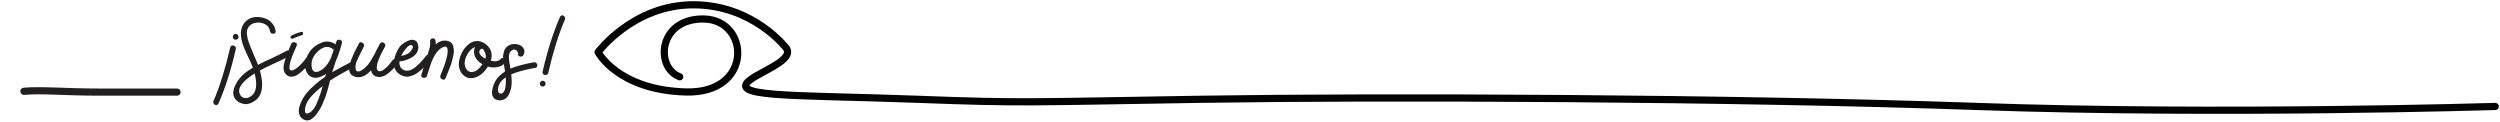
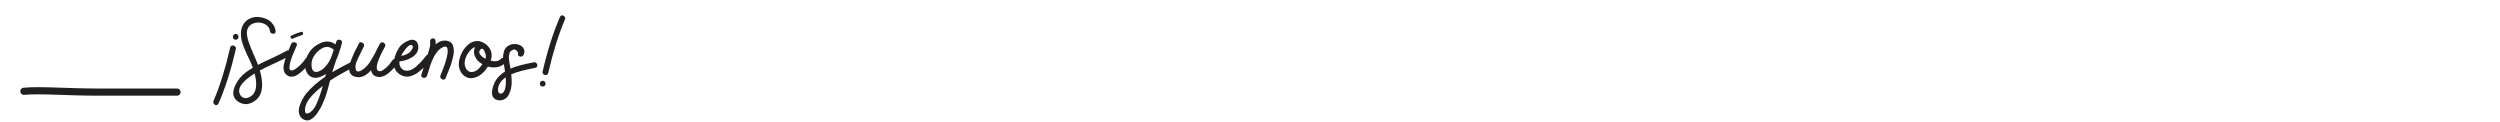
<svg xmlns="http://www.w3.org/2000/svg" width="1045" height="51" viewBox="0 0 1045 51" fill="none">
  <path d="M96.215 19.904C96.343 19.392 96.615 19.104 97.031 19.04C97.479 18.944 97.879 19.056 98.231 19.376C98.583 19.664 98.695 20.048 98.567 20.528C96.551 29.36 94.119 36.976 91.271 43.376C91.015 43.76 90.711 43.952 90.359 43.952C89.975 43.952 89.655 43.76 89.399 43.376C89.111 42.992 89.063 42.592 89.255 42.176C91.879 36.096 94.199 28.672 96.215 19.904ZM97.511 14.816C97.703 14.4 98.039 14.192 98.519 14.192C98.999 14.192 99.335 14.4 99.527 14.816C99.751 15.2 99.751 15.6 99.527 16.016C99.335 16.4 98.999 16.592 98.519 16.592C98.039 16.592 97.703 16.4 97.511 16.016C97.319 15.6 97.319 15.2 97.511 14.816ZM119.804 21.248C120.22 20.992 120.62 21.008 121.004 21.296C121.42 21.552 121.628 21.888 121.628 22.304C121.628 22.72 121.436 23.072 121.052 23.36C119.644 24.16 117.532 25.2 114.716 26.48C111.932 27.76 109.9 28.752 108.62 29.456C109.804 33.584 109.884 36.88 108.86 39.344C108.22 40.816 107.116 41.952 105.548 42.752C104.012 43.584 102.508 43.744 101.036 43.232C99.724 42.752 98.78 42.064 98.204 41.168C97.628 40.304 97.404 39.392 97.532 38.432C97.628 37.472 97.932 36.48 98.444 35.456C98.924 34.432 99.516 33.504 100.22 32.672C100.956 31.808 101.708 31.072 102.476 30.464C103.436 29.728 104.508 29.008 105.692 28.304C105.436 27.568 105.068 26.672 104.588 25.616C104.108 24.56 103.644 23.584 103.196 22.688C102.78 21.792 102.348 20.8 101.9 19.712C101.484 18.592 101.164 17.552 100.94 16.592C100.748 15.632 100.668 14.64 100.7 13.616C100.764 12.56 101.004 11.6 101.42 10.736C101.964 9.584 102.78 8.688 103.868 8.048C104.956 7.408 106.108 7.088 107.324 7.088C108.54 7.088 109.708 7.296 110.828 7.712C111.98 8.096 112.956 8.768 113.756 9.728C114.588 10.656 115.068 11.744 115.196 12.992C115.292 13.632 115.004 14 114.332 14.096C113.66 14.16 113.196 13.904 112.94 13.328L112.844 12.992C112.684 11.712 111.996 10.752 110.78 10.112C109.564 9.472 108.252 9.28 106.844 9.536C105.436 9.792 104.428 10.416 103.82 11.408C103.532 11.856 103.34 12.352 103.244 12.896C103.148 13.44 103.148 14.016 103.244 14.624C103.34 15.232 103.436 15.76 103.532 16.208C103.66 16.624 103.82 17.136 104.012 17.744C104.268 18.48 104.572 19.28 104.924 20.144C105.276 21.008 105.596 21.776 105.884 22.448C106.204 23.12 106.54 23.888 106.892 24.752C107.276 25.616 107.596 26.4 107.852 27.104C108.716 26.656 109.708 26.16 110.828 25.616C111.948 25.072 112.956 24.608 113.852 24.224C114.748 23.808 115.74 23.328 116.828 22.784C117.916 22.24 118.908 21.728 119.804 21.248ZM107.084 35.168C107.084 33.888 106.86 32.4 106.412 30.704C105.772 31.12 105.148 31.552 104.54 32C100.604 34.848 99.196 37.344 100.316 39.488C100.7 40.224 101.228 40.688 101.9 40.88C102.572 41.072 103.228 41.04 103.868 40.784C104.54 40.528 105.132 40.128 105.644 39.584C106.604 38.592 107.084 37.12 107.084 35.168ZM122.484 16.112C122.228 16.24 121.988 16.24 121.764 16.112C121.54 15.952 121.428 15.76 121.428 15.536C121.428 15.28 121.54 15.072 121.764 14.912C123.108 14.24 124.468 13.712 125.844 13.328C126.292 13.2 126.564 13.36 126.66 13.808C126.788 14.256 126.644 14.544 126.228 14.672C124.564 15.216 123.316 15.696 122.484 16.112ZM128.148 23.984C128.596 23.376 129.172 23.264 129.876 23.648C130.516 24 130.66 24.48 130.308 25.088C130.276 25.12 130.26 25.168 130.26 25.232C129.78 25.872 129.268 26.528 128.724 27.2C128.212 27.84 127.508 28.592 126.612 29.456C125.716 30.288 124.868 30.944 124.068 31.424C123.268 31.872 122.42 32.08 121.524 32.048C120.628 31.984 119.86 31.536 119.22 30.704C118.836 30.192 118.612 29.584 118.548 28.88C118.484 28.176 118.516 27.568 118.644 27.056C118.74 26.544 118.9 25.904 119.124 25.136C119.316 24.432 119.54 23.728 119.796 23.024C120.084 22.288 120.42 21.456 120.804 20.528C121.22 19.568 121.508 18.88 121.668 18.464C121.956 17.76 122.468 17.504 123.204 17.696C123.876 17.824 124.18 18.192 124.116 18.8C124.084 18.896 124.052 18.992 124.02 19.088C123.828 19.568 123.524 20.272 123.108 21.2C122.724 22.096 122.404 22.848 122.148 23.456C121.924 24.032 121.684 24.736 121.428 25.568C121.204 26.4 121.06 27.168 120.996 27.872C120.9 28.672 121.06 29.168 121.476 29.36C121.924 29.552 122.484 29.44 123.156 29.024C123.796 28.672 124.452 28.176 125.124 27.536C125.796 26.896 126.308 26.368 126.66 25.952C127.012 25.504 127.508 24.848 128.148 23.984ZM146.906 25.856C147.354 25.632 147.77 25.664 148.154 25.952C148.538 26.208 148.73 26.544 148.73 26.96C148.73 27.344 148.538 27.664 148.154 27.92C143.962 30.032 140.57 31.952 137.978 33.68C137.21 36.72 136.554 39.008 136.01 40.544C135.85 40.96 135.674 41.392 135.482 41.84C135.29 42.32 135.05 42.896 134.762 43.568C134.474 44.24 134.154 44.864 133.802 45.44C133.45 46.048 133.066 46.656 132.65 47.264C132.234 47.904 131.786 48.432 131.306 48.848C130.858 49.296 130.378 49.664 129.866 49.952C129.386 50.24 128.858 50.368 128.282 50.336C127.738 50.304 127.194 50.128 126.65 49.808C125.786 49.232 125.242 48.448 125.018 47.456C124.794 46.464 124.858 45.424 125.21 44.336C125.562 43.28 125.994 42.288 126.506 41.36C126.986 40.464 127.498 39.696 128.042 39.056C130.058 36.624 132.682 34.304 135.914 32.096C136.01 31.712 136.122 31.312 136.25 30.896C135.61 31.344 134.938 31.712 134.234 32C133.53 32.288 132.826 32.464 132.122 32.528C131.418 32.56 130.73 32.416 130.058 32.096C129.418 31.776 128.874 31.28 128.426 30.608C127.882 29.68 127.578 28.688 127.514 27.632C127.418 26.544 127.562 25.504 127.946 24.512C128.33 23.52 128.826 22.56 129.434 21.632C130.074 20.704 130.842 19.92 131.738 19.28C132.634 18.64 133.546 18.144 134.474 17.792C135.434 17.408 136.426 17.28 137.45 17.408C138.474 17.536 139.402 17.92 140.234 18.56C140.426 17.92 140.538 17.536 140.57 17.408C140.666 17.12 140.81 16.912 141.002 16.784C141.226 16.624 141.45 16.56 141.674 16.592C141.93 16.592 142.17 16.64 142.394 16.736C142.618 16.832 142.778 17.008 142.874 17.264C142.97 17.488 142.986 17.744 142.922 18.032C142.122 21.04 141.306 23.44 140.474 25.232C139.866 26.96 139.386 28.416 139.034 29.6C139.034 29.696 139.002 29.808 138.938 29.936C138.906 30.064 138.89 30.144 138.89 30.176C140.97 28.928 143.642 27.488 146.906 25.856ZM134.378 29.264C135.946 28.24 137.274 26.544 138.362 24.176C138.842 22.768 139.226 21.648 139.514 20.816C138.81 20.176 138.058 19.792 137.258 19.664C136.49 19.536 135.738 19.648 135.002 20C134.266 20.32 133.578 20.784 132.938 21.392C132.298 21.968 131.738 22.64 131.258 23.408C130.426 24.688 130.09 26.128 130.25 27.728C130.41 29.328 131.066 30.112 132.218 30.08C132.826 30.048 133.546 29.776 134.378 29.264ZM133.658 39.92C134.074 38.8 134.49 37.472 134.906 35.936C133.914 36.704 133.066 37.408 132.362 38.048C130.474 39.776 129.178 41.28 128.474 42.56C127.834 43.712 127.498 44.896 127.466 46.112C127.466 47.296 127.978 47.696 129.002 47.312C129.45 47.152 129.898 46.832 130.346 46.352C130.794 45.904 131.162 45.456 131.45 45.008C131.738 44.592 132.058 43.968 132.41 43.136C132.762 42.336 132.986 41.792 133.082 41.504C133.21 41.216 133.402 40.688 133.658 39.92ZM164.028 25.232C164.284 24.816 164.636 24.64 165.084 24.704C165.564 24.736 165.9 24.928 166.092 25.28C166.284 25.6 166.284 25.984 166.092 26.432C165.676 27.168 165.132 27.904 164.46 28.64C163.82 29.344 163.052 30.048 162.156 30.752C161.26 31.456 160.364 31.904 159.468 32.096C158.604 32.288 157.708 32.192 156.78 31.808C155.852 31.296 155.292 30.48 155.1 29.36C153.116 31.632 151.068 32.576 148.956 32.192C148.06 32.032 147.372 31.712 146.892 31.232C146.38 30.752 146.092 30.16 146.028 29.456C145.964 28.72 146.012 27.968 146.172 27.2C146.3 26.432 146.556 25.584 146.94 24.656C147.324 23.696 147.676 22.864 147.996 22.16C148.348 21.456 148.732 20.704 149.148 19.904C149.564 19.104 149.836 18.56 149.964 18.272C150.252 17.632 150.716 17.472 151.356 17.792C152.028 18.112 152.284 18.592 152.124 19.232L152.076 19.472C151.82 20.016 151.356 20.944 150.684 22.256C150.012 23.568 149.532 24.608 149.244 25.376C148.668 26.432 148.476 27.584 148.668 28.832C148.892 30.048 149.756 30.208 151.26 29.312C151.996 28.896 152.716 28.288 153.42 27.488C154.124 26.688 154.684 25.92 155.1 25.184C155.548 24.448 156.06 23.552 156.636 22.496C157.116 21.44 157.708 20.272 158.412 18.992C158.444 18.96 158.508 18.832 158.604 18.608C158.668 18.512 158.732 18.4 158.796 18.272C158.988 17.952 159.244 17.76 159.564 17.696C159.916 17.632 160.204 17.696 160.428 17.888C160.684 18.048 160.876 18.272 161.004 18.56C161.132 18.816 161.1 19.136 160.908 19.52C160.652 19.936 160.412 20.384 160.188 20.864C160.028 21.12 159.852 21.456 159.66 21.872C157.324 26.512 156.86 29.12 158.268 29.696C158.812 29.92 159.516 29.728 160.38 29.12C161.276 28.48 162.012 27.808 162.588 27.104C163.196 26.368 163.676 25.744 164.028 25.232ZM178.122 23.312C178.41 22.928 178.762 22.816 179.178 22.976C179.594 23.104 179.85 23.376 179.946 23.792C180.074 24.176 180.026 24.576 179.802 24.992C179.418 25.472 179.066 25.904 178.746 26.288C178.458 26.672 178.074 27.136 177.594 27.68C177.146 28.192 176.698 28.64 176.25 29.024C175.834 29.376 175.37 29.76 174.858 30.176C174.346 30.592 173.818 30.928 173.274 31.184C172.762 31.44 172.234 31.648 171.69 31.808C171.146 31.968 170.57 32.048 169.962 32.048C169.386 32.016 168.81 31.888 168.234 31.664C166.954 31.152 166.01 30.4 165.402 29.408C164.794 28.384 164.538 27.28 164.634 26.096C164.73 24.912 165.002 23.744 165.45 22.592C165.898 21.408 166.49 20.336 167.226 19.376C167.642 18.864 168.218 18.368 168.954 17.888C169.69 17.408 170.458 17.04 171.258 16.784C172.058 16.528 172.794 16.56 173.466 16.88C174.138 17.2 174.57 17.84 174.762 18.8C174.986 19.824 174.874 20.784 174.426 21.68C173.978 22.544 173.322 23.248 172.458 23.792C171.626 24.336 170.73 24.768 169.77 25.088C168.81 25.408 167.882 25.6 166.986 25.664C166.858 26.656 167.034 27.504 167.514 28.208C168.09 29.008 168.842 29.456 169.77 29.552C170.73 29.616 171.61 29.392 172.41 28.88C172.698 28.72 172.986 28.544 173.274 28.352C173.562 28.128 173.802 27.936 173.994 27.776C174.218 27.584 174.474 27.344 174.762 27.056C175.082 26.736 175.322 26.512 175.482 26.384C175.642 26.224 175.882 25.968 176.202 25.616C176.522 25.232 176.73 24.992 176.826 24.896C176.922 24.768 177.146 24.496 177.498 24.08C177.85 23.632 178.058 23.376 178.122 23.312ZM172.506 19.28C171.834 18.224 170.65 18.88 168.954 21.248C168.378 22.048 167.994 22.672 167.802 23.12C167.77 23.216 167.738 23.296 167.706 23.36C169.338 23.104 170.602 22.528 171.498 21.632C171.786 21.312 172.058 20.912 172.314 20.432C172.602 19.952 172.666 19.568 172.506 19.28ZM186.782 17.024C187.486 17.152 188.062 17.408 188.51 17.792C188.99 18.176 189.294 18.688 189.422 19.328C189.582 19.936 189.678 20.56 189.71 21.2C189.742 21.84 189.646 22.608 189.422 23.504C189.23 24.4 189.038 25.184 188.846 25.856C188.686 26.528 188.414 27.328 188.03 28.256C187.678 29.184 187.406 29.872 187.214 30.32C187.054 30.736 186.83 31.28 186.542 31.952C186.382 32.304 186.286 32.544 186.254 32.672C185.966 33.312 185.486 33.472 184.814 33.152C184.174 32.832 183.918 32.336 184.046 31.664C184.078 31.6 184.11 31.52 184.142 31.424C185.71 27.744 186.654 24.896 186.974 22.88C187.07 22.432 187.118 22.032 187.118 21.68C187.15 21.328 187.134 20.976 187.07 20.624C187.038 20.24 186.942 19.952 186.782 19.76C186.622 19.568 186.366 19.472 186.014 19.472C185.662 19.472 185.246 19.616 184.766 19.904C182.91 20.928 181.342 23.216 180.062 26.768C179.55 28.496 179.022 30.144 178.478 31.712C178.318 32.16 178.014 32.432 177.566 32.528C177.118 32.624 176.734 32.528 176.414 32.24C176.062 31.92 175.982 31.536 176.174 31.088C176.206 30.896 176.286 30.64 176.414 30.32C176.51 29.968 176.574 29.76 176.606 29.696C176.958 28.64 177.214 27.872 177.374 27.392C177.726 26.24 178.062 25.088 178.382 23.936C178.414 23.808 178.606 23.2 178.958 22.112C179.342 20.992 179.598 20.08 179.726 19.376C179.854 18.64 179.87 18 179.774 17.456C179.71 17.008 179.838 16.64 180.158 16.352C180.478 16.064 180.83 15.968 181.214 16.064C181.63 16.128 181.886 16.384 181.982 16.832C182.11 17.344 182.158 17.92 182.126 18.56C183.534 17.28 185.086 16.768 186.782 17.024ZM209.36 24.608C209.68 24.256 210.048 24.16 210.464 24.32C210.912 24.448 211.184 24.72 211.28 25.136C211.408 25.552 211.328 25.952 211.04 26.336C210.24 27.232 209.168 27.808 207.824 28.064C206.48 28.288 205.184 28.208 203.936 27.824C202.4 30.288 200.592 31.824 198.512 32.432C196.912 32.912 195.488 32.72 194.24 31.856C192.992 30.992 192.208 29.728 191.888 28.064C191.696 27.04 191.76 25.904 192.08 24.656C192.4 23.408 192.88 22.256 193.52 21.2C194.192 20.144 194.992 19.232 195.92 18.464C196.88 17.696 197.904 17.264 198.992 17.168C200.08 17.04 201.184 17.312 202.304 17.984C202.688 18.176 203.04 18.416 203.36 18.704C205.408 20.528 206 22.752 205.136 25.376C207.056 25.856 208.464 25.6 209.36 24.608ZM200.72 20.768C200.24 21.376 200.208 22.016 200.624 22.688C201.072 23.36 201.84 23.984 202.928 24.56C202.992 24.272 203.04 24.016 203.072 23.792C203.168 23.216 202.96 22.4 202.448 21.344C201.968 20.256 201.392 20.064 200.72 20.768ZM201.536 27.008C201.536 27.008 201.584 26.96 201.68 26.864C200.784 26.352 200.032 25.744 199.424 25.04C198.848 24.304 198.448 23.488 198.224 22.592C198.032 21.664 198.144 20.688 198.56 19.664C197.568 20.016 196.656 20.784 195.824 21.968C195.024 23.12 194.528 24.24 194.336 25.328C194.144 26.224 194.192 27.104 194.48 27.968C194.768 28.8 195.264 29.424 195.968 29.84C196.672 30.224 197.584 30.192 198.704 29.744C199.568 29.328 200.512 28.416 201.536 27.008ZM223.101 26.048C223.581 25.952 223.965 26.08 224.253 26.432C224.573 26.784 224.685 27.168 224.589 27.584C224.493 28 224.205 28.256 223.725 28.352C219.149 29.216 215.805 30.128 213.693 31.088C213.853 32.432 213.917 33.632 213.885 34.688C213.853 35.552 213.741 36.384 213.549 37.184C213.357 37.984 213.069 38.768 212.685 39.536C212.301 40.336 211.741 40.944 211.005 41.36C210.301 41.808 209.485 42 208.557 41.936C207.469 41.84 206.685 41.424 206.205 40.688C205.725 39.952 205.549 39.088 205.677 38.096C205.805 37.104 206.061 36.144 206.445 35.216C206.829 34.256 207.261 33.472 207.741 32.864C208.637 31.744 209.757 30.752 211.101 29.888C211.037 29.408 210.973 29.008 210.909 28.688C210.909 28.528 210.877 28.304 210.813 28.016C210.685 27.28 210.589 26.72 210.525 26.336C210.461 25.952 210.397 25.408 210.333 24.704C210.269 24 210.269 23.424 210.333 22.976C210.397 22.496 210.509 21.984 210.669 21.44C210.829 20.864 211.085 20.384 211.437 20C211.789 19.584 212.237 19.232 212.781 18.944C213.453 18.56 214.237 18.384 215.133 18.416C216.029 18.416 216.813 18.592 217.485 18.944C218.157 19.296 218.653 19.808 218.973 20.48C219.325 21.12 219.293 21.92 218.877 22.88C218.717 23.296 218.397 23.552 217.917 23.648C217.469 23.712 217.085 23.6 216.765 23.312C216.477 23.024 216.429 22.672 216.621 22.256C215.789 20.336 214.621 20.176 213.117 21.776C213.085 21.968 213.021 22.224 212.925 22.544C212.861 22.864 212.797 23.104 212.733 23.264C212.701 23.712 212.733 24.448 212.829 25.472C212.861 25.664 213.021 26.608 213.309 28.304C213.309 28.336 213.309 28.4 213.309 28.496C213.341 28.592 213.357 28.656 213.357 28.688C215.533 27.728 218.781 26.848 223.101 26.048ZM211.437 34.688C211.469 34.016 211.453 33.232 211.389 32.336C209.373 33.712 208.301 35.36 208.173 37.28C208.109 38.368 208.413 38.976 209.085 39.104C209.757 39.264 210.333 38.88 210.813 37.952C211.165 37.28 211.373 36.192 211.437 34.688ZM234.117 6.992C234.373 6.608 234.677 6.416 235.029 6.416C235.413 6.416 235.733 6.608 235.989 6.992C236.277 7.344 236.325 7.744 236.133 8.192C233.509 14.272 231.189 21.696 229.173 30.464C229.077 30.944 228.805 31.232 228.357 31.328C227.909 31.424 227.509 31.328 227.157 31.04C226.805 30.72 226.693 30.32 226.821 29.84C228.869 21.008 231.301 13.392 234.117 6.992ZM225.813 34.4C226.037 33.984 226.389 33.776 226.869 33.776C227.349 33.776 227.685 33.984 227.877 34.4C228.101 34.784 228.101 35.184 227.877 35.6C227.685 35.984 227.349 36.176 226.869 36.176C226.389 36.176 226.037 35.984 225.813 35.6C225.621 35.184 225.621 34.784 225.813 34.4Z" fill="#231F20" />
  <path d="M74 38.5C74 38.5 61 38.5 41.5 38.5C27.5 38.5 17 37.5 10 38.162" stroke="#231F20" stroke-width="3" stroke-miterlimit="10" stroke-linecap="round" stroke-linejoin="round" />
-   <path d="M284.111 32.102C273.628 28.141 275.184 7.545 294.311 7.941C313.438 8.337 315.032 39.231 286.659 38.439C258.286 37.647 250 21.804 250 21.804C250 21.804 264.661 2 289.849 2C315.036 2 328.741 20.22 328.741 20.22C331.5 24.5 321.537 28.478 315.5 32.102C300.606 41.022 330.337 39.52 383.5 41.5C428.078 43.16 427.934 42.645 502 41.5C578.791 40.312 724.568 40.896 826.5 44.5C927.313 48.065 1043 44.5 1043 44.5" stroke="black" stroke-width="3" stroke-linecap="round" stroke-linejoin="round" />
</svg>